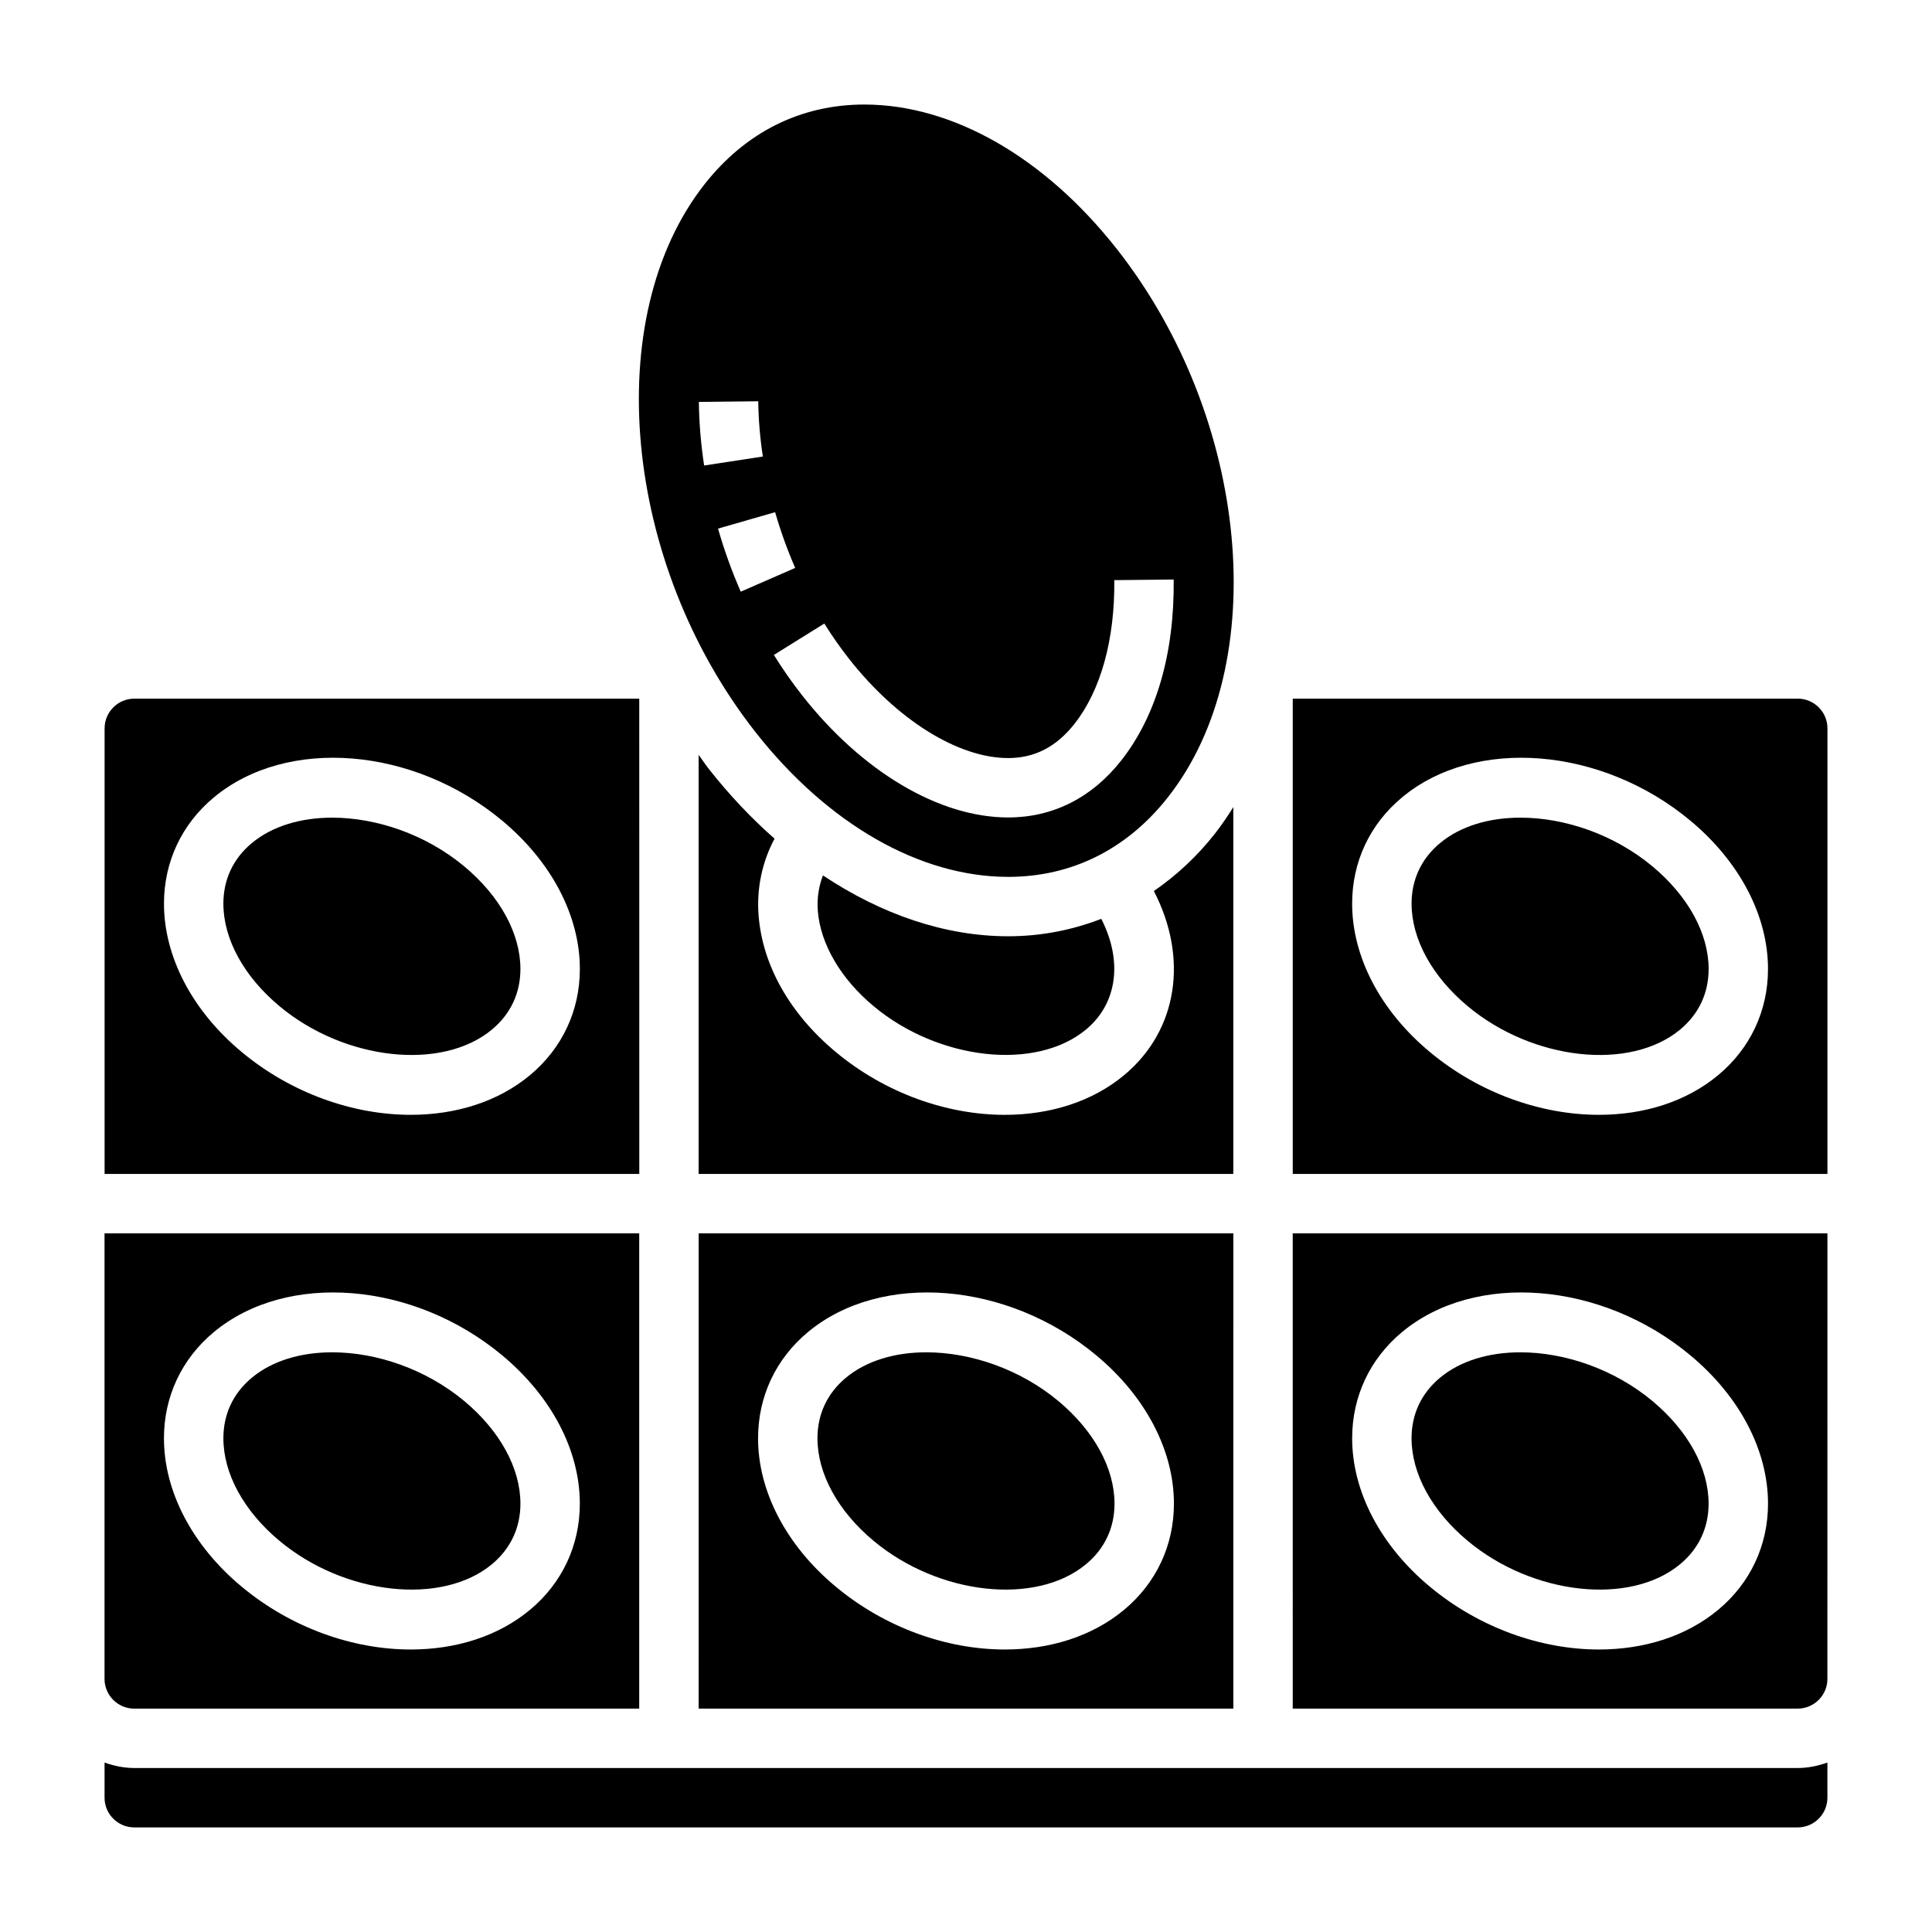
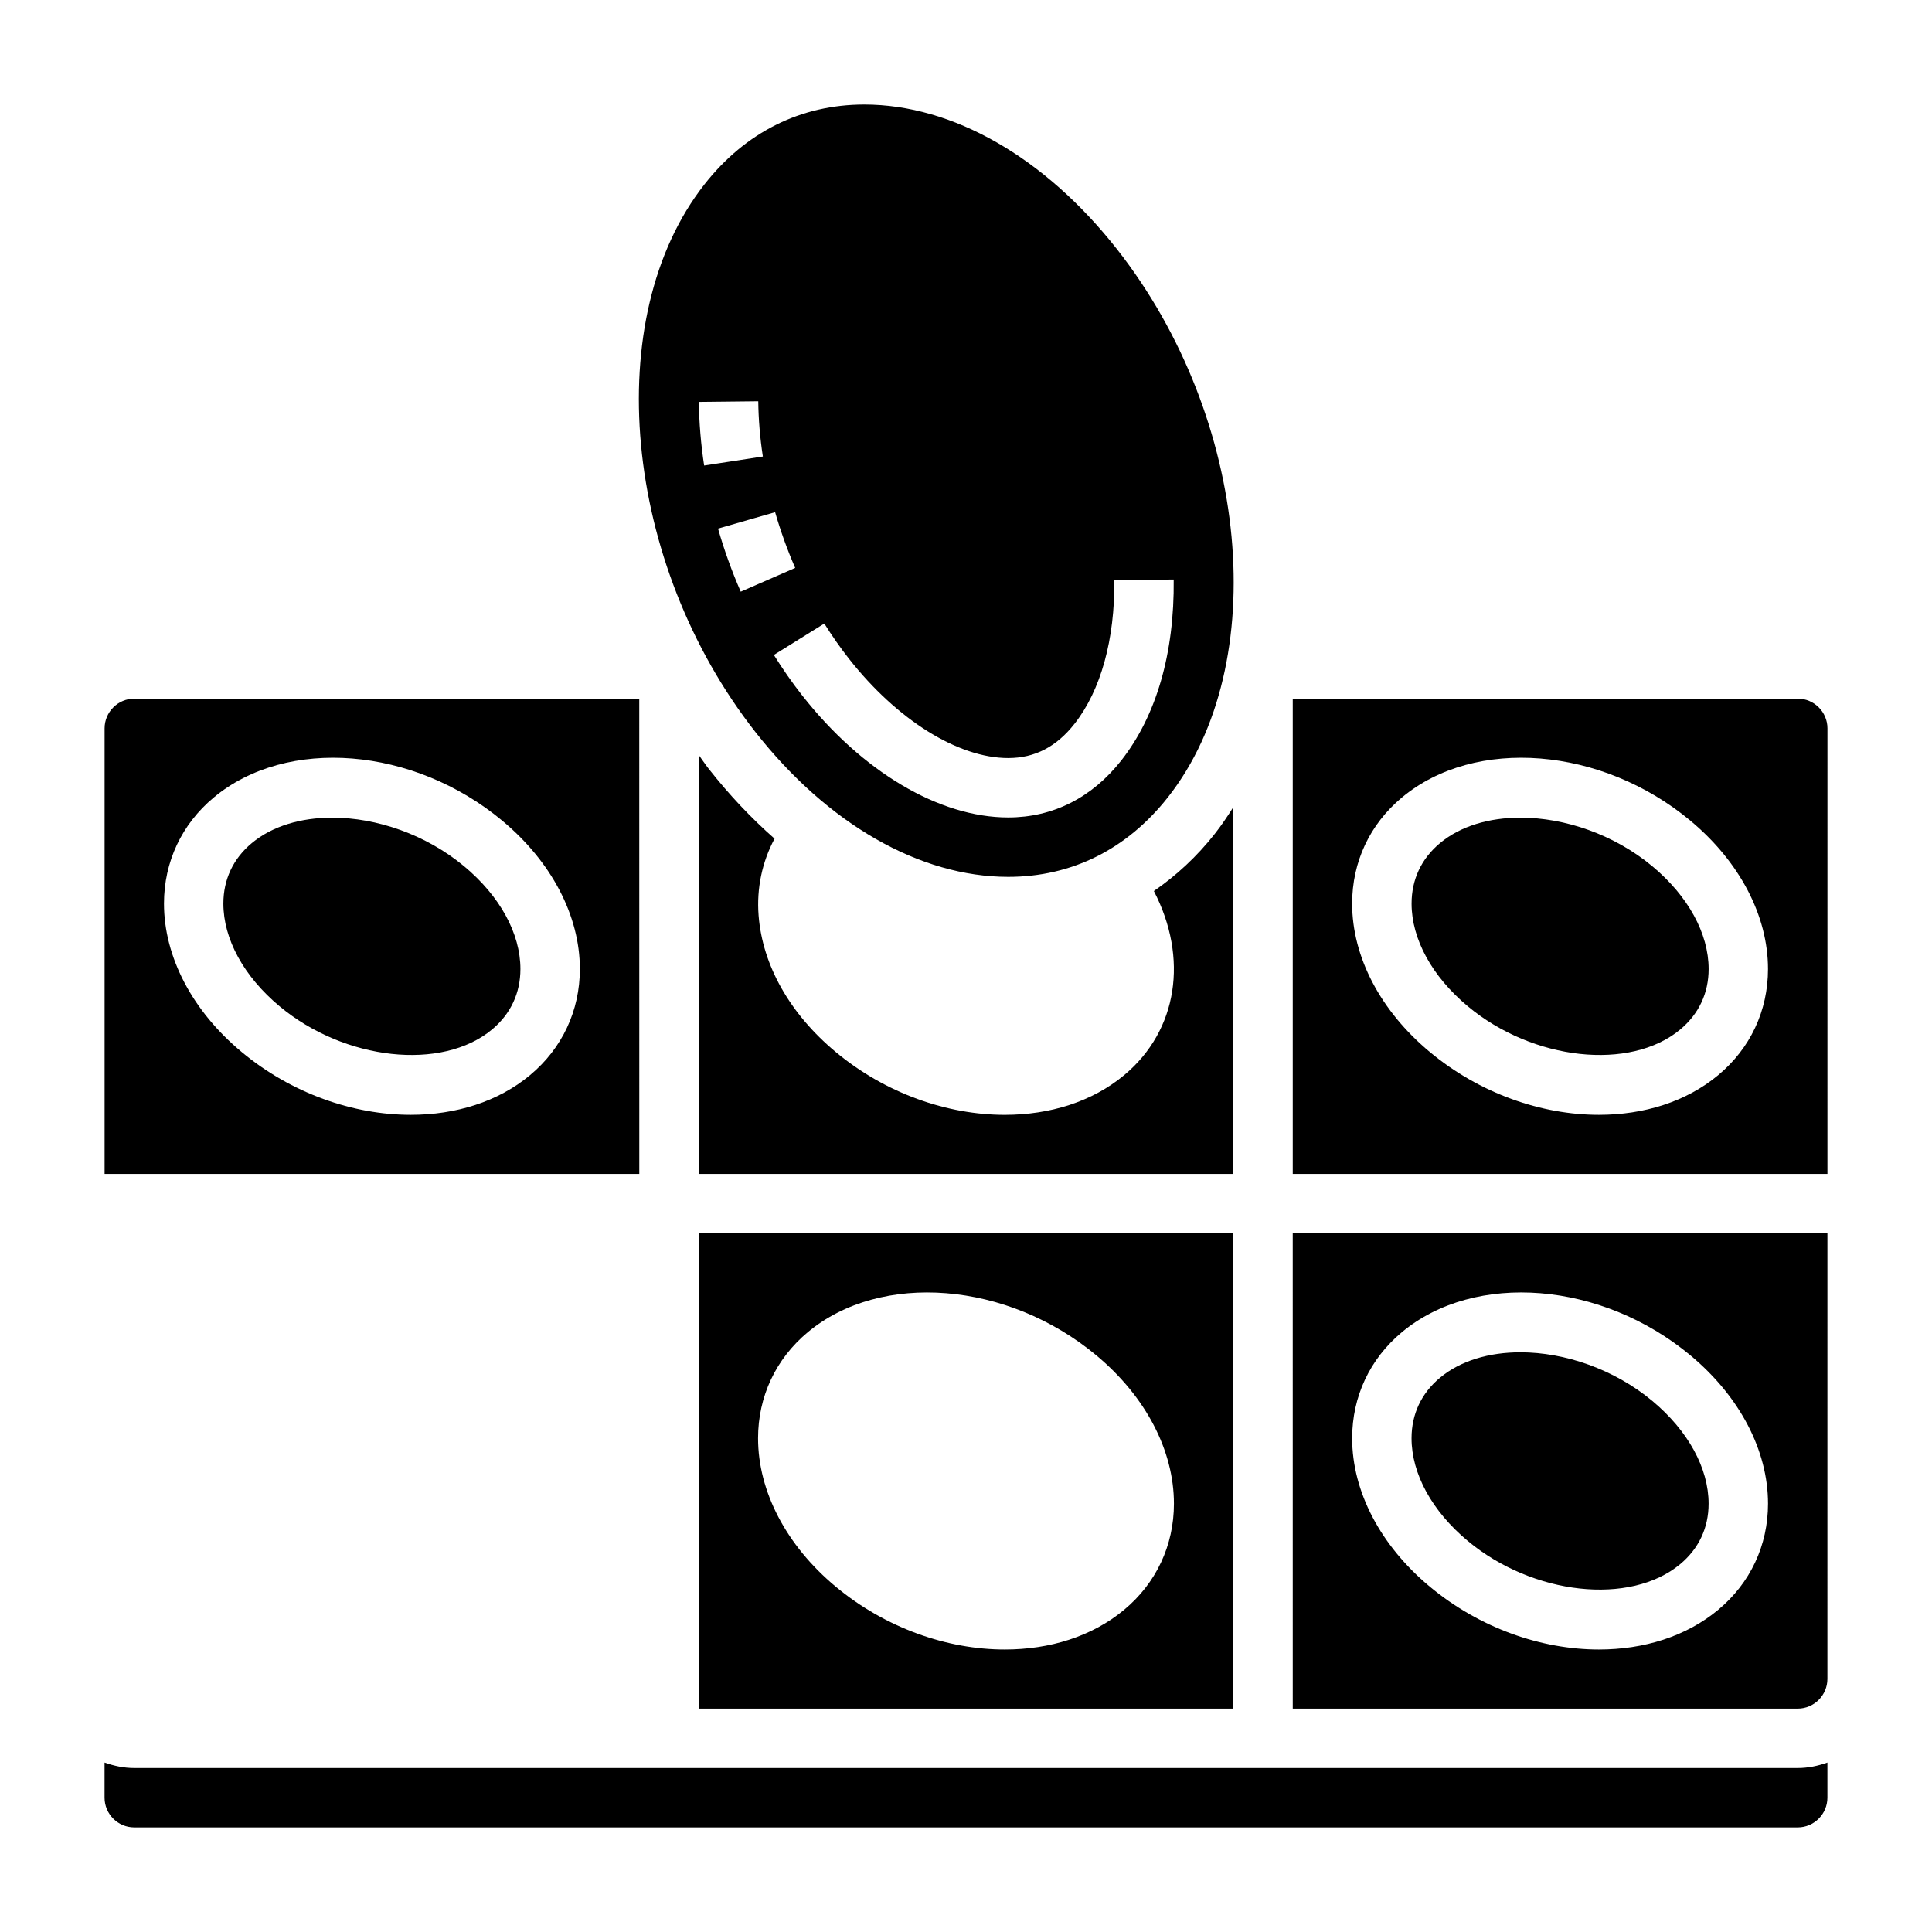
<svg xmlns="http://www.w3.org/2000/svg" fill="#000000" width="800px" height="800px" version="1.1" viewBox="144 144 512 512">
  <g>
-     <path d="m375.53 410.66c17.262 14.383 43.043 17.199 56.309 6.148 8.344-6.957 9.684-18.238 4.008-29.309-7.738 3-16.012 4.621-24.664 4.621-16.656 0-33.504-5.746-49.098-16.129-1.102 2.891-1.613 6.039-1.355 9.398 0.695 8.801 6.086 18.012 14.801 25.27z" />
    <path d="m267.02 373.59c-10.141-8.445-23.215-12.902-34.969-12.902-8.258 0-15.863 2.195-21.332 6.754-4.926 4.106-7.523 9.637-7.523 16.023 0 9.398 5.434 19.316 14.895 27.207 17.262 14.391 43.051 17.199 56.309 6.148 4.918-4.106 7.516-9.637 7.516-16.023 0-9.406-5.43-19.324-14.895-27.207z" />
    <path d="m313.41 329.15h-133.82c-4.336 0-7.871 3.535-7.871 7.871v118.08h141.7zm-28.93 99.758c-8.492 7.078-19.711 10.531-31.621 10.531-15.258 0-31.645-5.676-44.848-16.68-13.059-10.879-20.555-25.207-20.555-39.297 0-11.043 4.684-21.035 13.188-28.117 19.375-16.152 52.965-13.445 76.461 6.148 13.066 10.883 20.562 25.211 20.562 39.301 0 11.047-4.688 21.027-13.188 28.113z" />
    <path d="m329.15 596.8h141.7l0.004-125.95h-141.7zm28.93-99.758c19.375-16.137 52.965-13.445 76.461 6.148 13.07 10.879 20.562 25.207 20.562 39.297 0 11.043-4.684 21.035-13.188 28.117-8.492 7.078-19.711 10.531-31.621 10.531-15.258 0-31.645-5.676-44.848-16.68-13.059-10.883-20.551-25.211-20.551-39.301 0-11.043 4.684-21.027 13.184-28.113z" />
    <path d="m411.18 376.38c16.848 0 31.496-7.312 42.367-21.145 27.719-35.281 21.648-100.4-13.523-145.18-19.152-24.371-43.555-38.352-66.961-38.352-16.848 0-31.496 7.312-42.367 21.145-27.719 35.273-21.648 100.4 13.523 145.18 19.156 24.371 43.559 38.352 66.961 38.352zm-42.199-57.812c12.758 16.238 28.93 26.324 42.199 26.324 7.031 0 12.793-2.977 17.602-9.109 6.949-8.848 10.691-22.355 10.516-38.039l15.742-0.164c0.211 19.531-4.59 36.102-13.879 47.934-7.766 9.887-18.133 15.121-29.98 15.121-18.262 0-38.676-12.09-54.586-32.332-2.637-3.352-5.164-6.965-7.512-10.738l13.367-8.32c2.051 3.285 4.246 6.418 6.531 9.324zm-39.777-68.055 15.742-0.172c0.055 4.769 0.465 9.699 1.219 14.641l-15.562 2.387c-0.863-5.676-1.336-11.344-1.398-16.855zm5.082 33.574 15.129-4.352c1.449 5.016 3.234 9.988 5.32 14.77l-14.43 6.297c-2.367-5.41-4.387-11.031-6.019-16.715z" />
    <path d="m470.85 357.88c-1.535 2.449-3.148 4.84-4.922 7.094-4.746 6.039-10.203 11.066-16.145 15.16 9.18 17.688 6.391 36.902-7.863 48.781-8.492 7.078-19.711 10.523-31.621 10.531-15.258 0-31.645-5.676-44.848-16.68-12.129-10.109-19.383-22.945-20.414-36.141-0.566-7.266 0.961-14.25 4.227-20.363-6.141-5.406-11.988-11.578-17.43-18.5-0.945-1.203-1.785-2.488-2.691-3.723v111.07h141.7l0.004-97.227z" />
-     <path d="m375.53 552.36c17.262 14.383 43.043 17.191 56.309 6.148 4.922-4.102 7.519-9.637 7.519-16.023 0-9.398-5.434-19.316-14.895-27.207-10.141-8.445-23.223-12.902-34.977-12.902-8.258 0-15.863 2.195-21.332 6.754-4.922 4.106-7.519 9.641-7.519 16.023 0 9.406 5.434 19.324 14.895 27.207z" />
-     <path d="m218.09 552.36c17.254 14.383 43.051 17.191 56.309 6.148 4.922-4.102 7.519-9.637 7.519-16.023 0-9.398-5.434-19.316-14.895-27.207-10.141-8.445-23.223-12.902-34.977-12.902-8.258 0-15.863 2.195-21.332 6.754-4.918 4.106-7.516 9.641-7.516 16.023 0 9.406 5.43 19.324 14.891 27.207z" />
-     <path d="m179.58 596.8h133.82v-125.95h-141.7v118.08c0 4.34 3.535 7.875 7.871 7.875zm21.059-99.758c19.375-16.137 52.973-13.445 76.461 6.148 13.066 10.879 20.562 25.207 20.562 39.297 0 11.043-4.684 21.035-13.188 28.117-8.492 7.078-19.711 10.531-31.621 10.531-15.258 0-31.645-5.676-44.848-16.68-13.059-10.883-20.555-25.211-20.555-39.301 0-11.043 4.684-21.027 13.188-28.113z" />
    <path d="m532.97 552.36c17.254 14.383 43.043 17.191 56.309 6.148 4.922-4.102 7.519-9.637 7.519-16.023 0-9.398-5.434-19.316-14.895-27.207-10.141-8.445-23.223-12.902-34.977-12.902-8.258 0-15.863 2.195-21.332 6.754-4.922 4.106-7.519 9.641-7.519 16.023 0 9.406 5.434 19.324 14.895 27.207z" />
    <path d="m581.91 373.59c-10.141-8.445-23.215-12.902-34.969-12.902-8.258 0-15.863 2.195-21.332 6.754-4.93 4.106-7.527 9.637-7.527 16.023 0 9.398 5.434 19.316 14.895 27.207 17.262 14.391 43.043 17.199 56.309 6.148 4.922-4.106 7.519-9.637 7.519-16.023 0-9.406-5.434-19.324-14.895-27.207z" />
    <path d="m620.41 329.15h-133.82v125.95h141.7l0.004-118.08c0-4.34-3.535-7.875-7.875-7.875zm-21.055 99.758c-8.492 7.078-19.711 10.531-31.621 10.531-15.258 0-31.645-5.676-44.848-16.68-13.062-10.879-20.555-25.207-20.555-39.297 0-11.043 4.684-21.035 13.188-28.117 19.363-16.152 52.965-13.445 76.461 6.148 13.066 10.883 20.559 25.211 20.559 39.301 0 11.047-4.684 21.027-13.184 28.113z" />
    <path d="m179.58 612.54c-2.769 0-5.398-0.566-7.871-1.449v9.32c0 4.336 3.535 7.871 7.871 7.871h440.83c4.336 0 7.871-3.535 7.871-7.871v-9.32c-2.469 0.883-5.098 1.449-7.871 1.449z" />
    <path d="m486.59 596.8h133.82c4.336 0 7.871-3.535 7.871-7.871v-7.871l0.004-110.21h-141.7zm28.93-99.758c19.375-16.137 52.957-13.445 76.461 6.148 13.07 10.879 20.562 25.207 20.562 39.297 0 11.043-4.684 21.035-13.188 28.117-8.492 7.078-19.711 10.531-31.621 10.531-15.258 0-31.645-5.676-44.848-16.68-13.059-10.883-20.551-25.211-20.551-39.301 0-11.043 4.684-21.027 13.184-28.113z" />
  </g>
</svg>